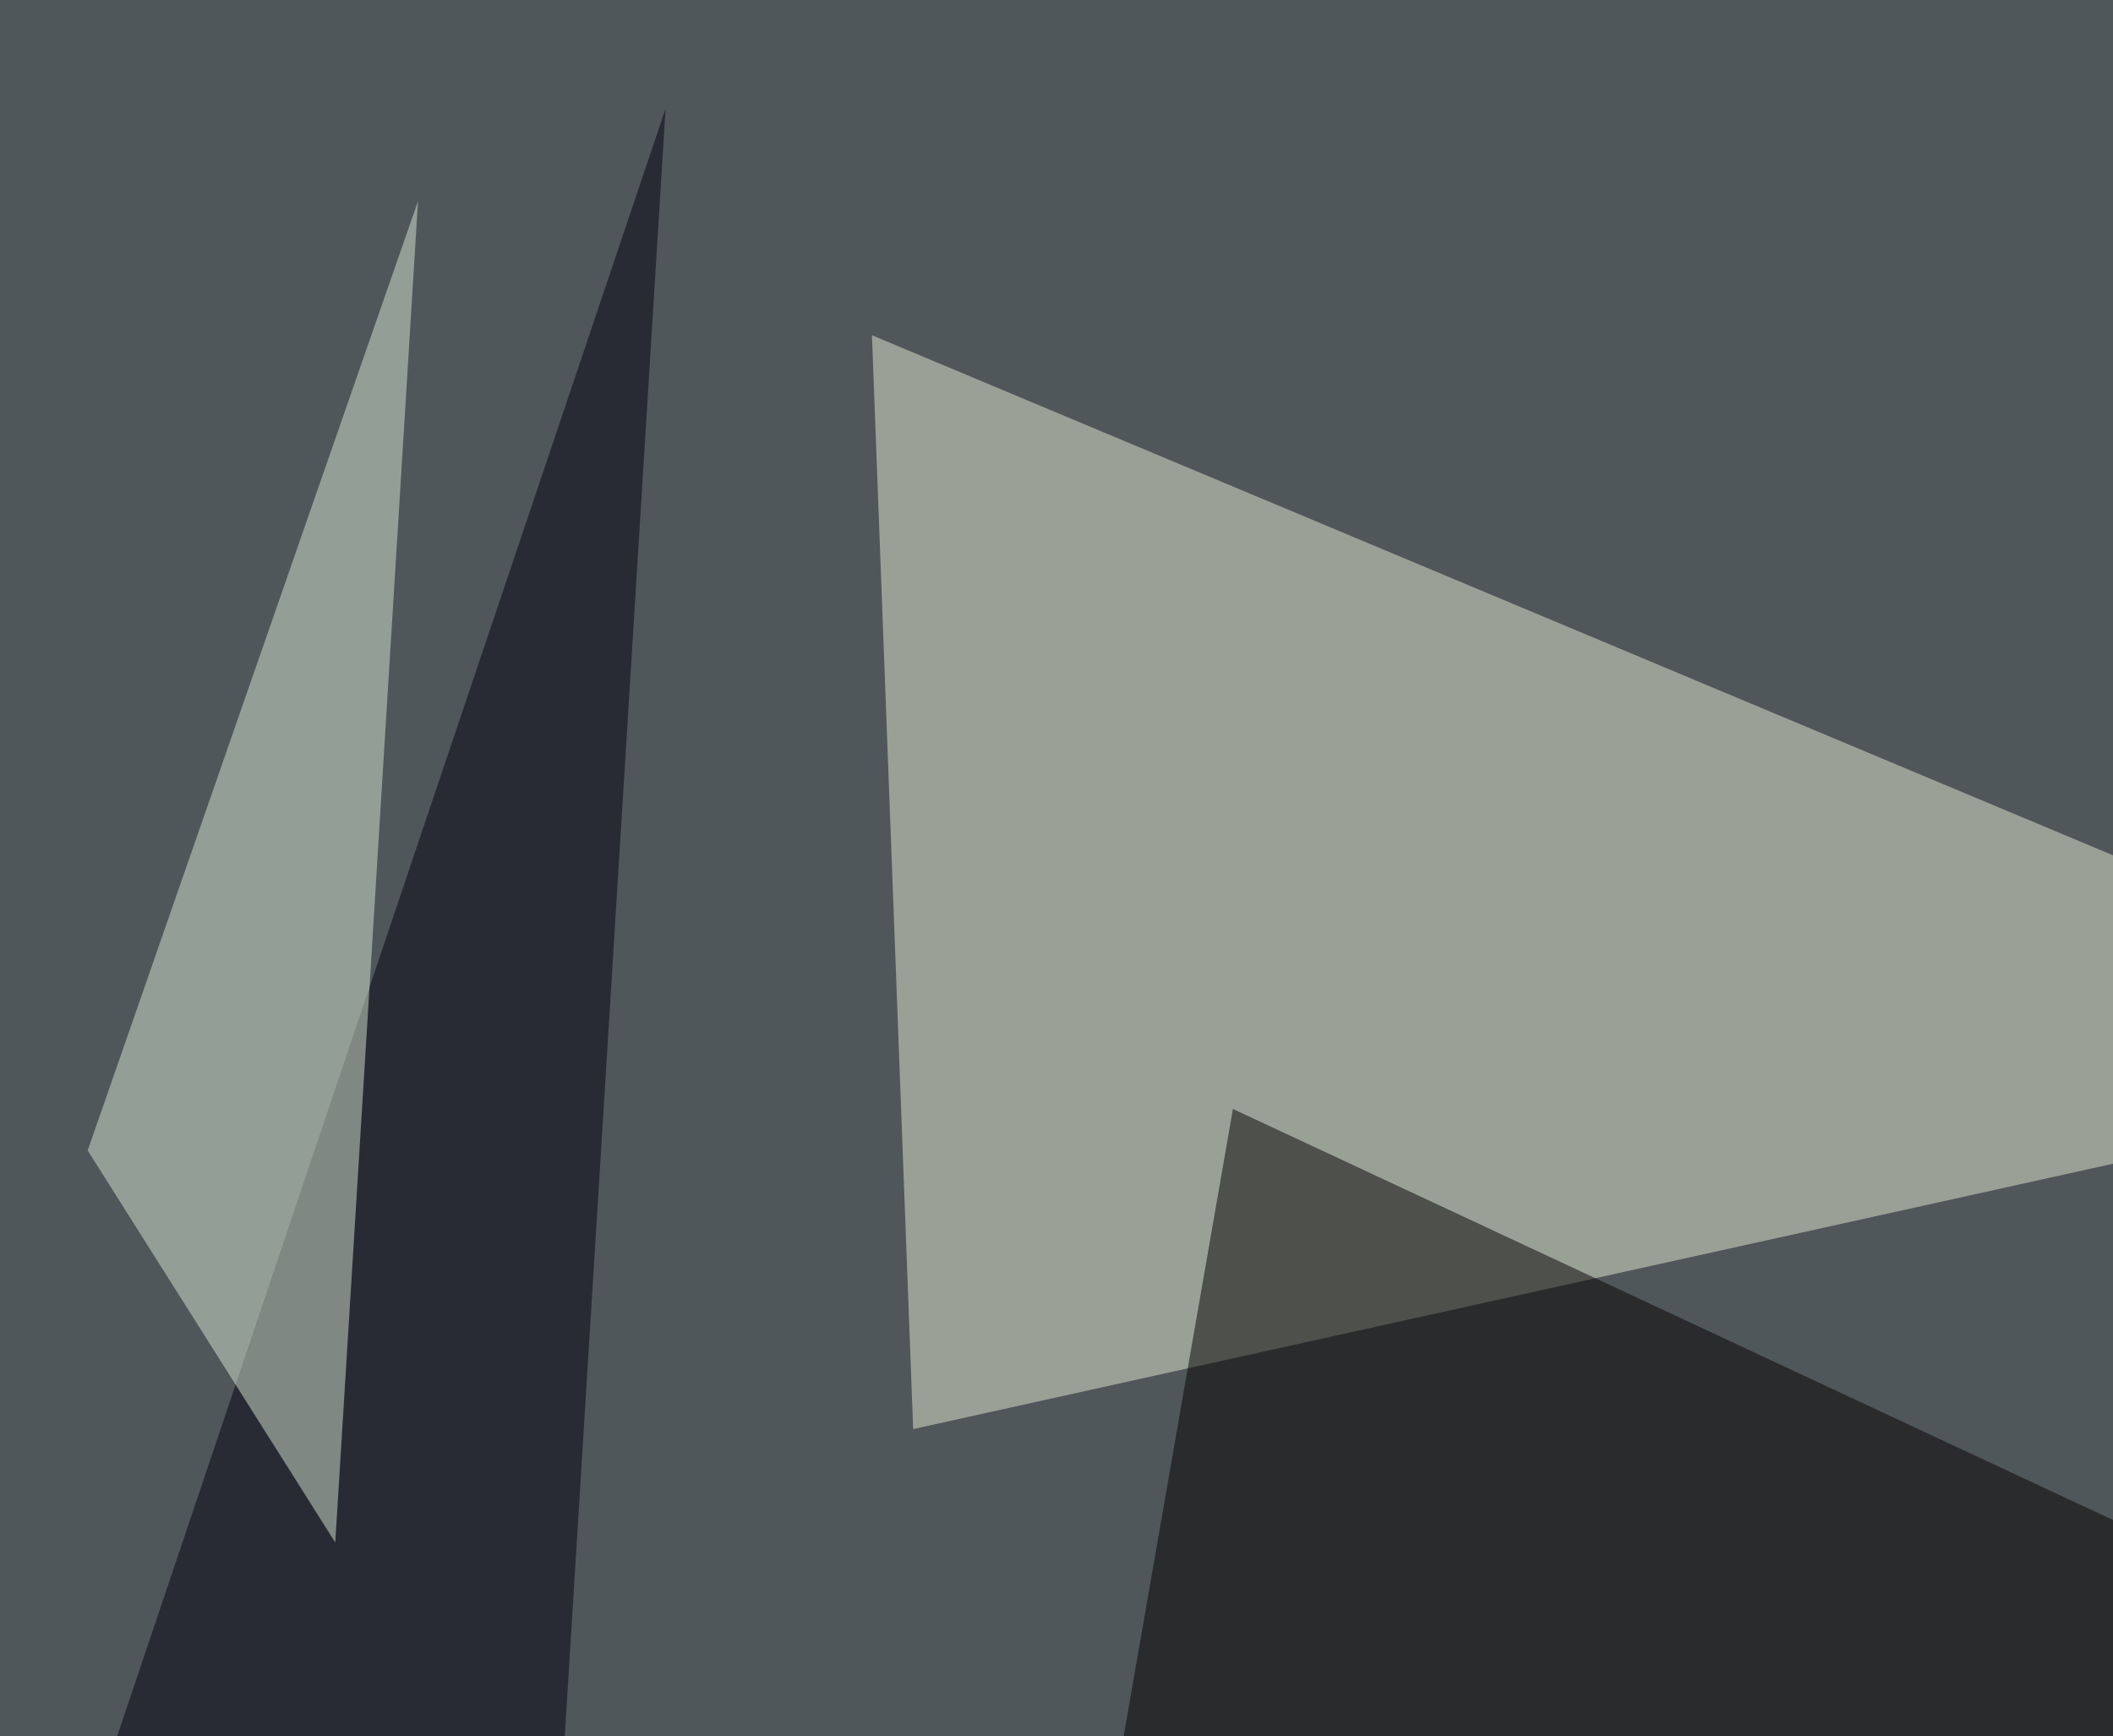
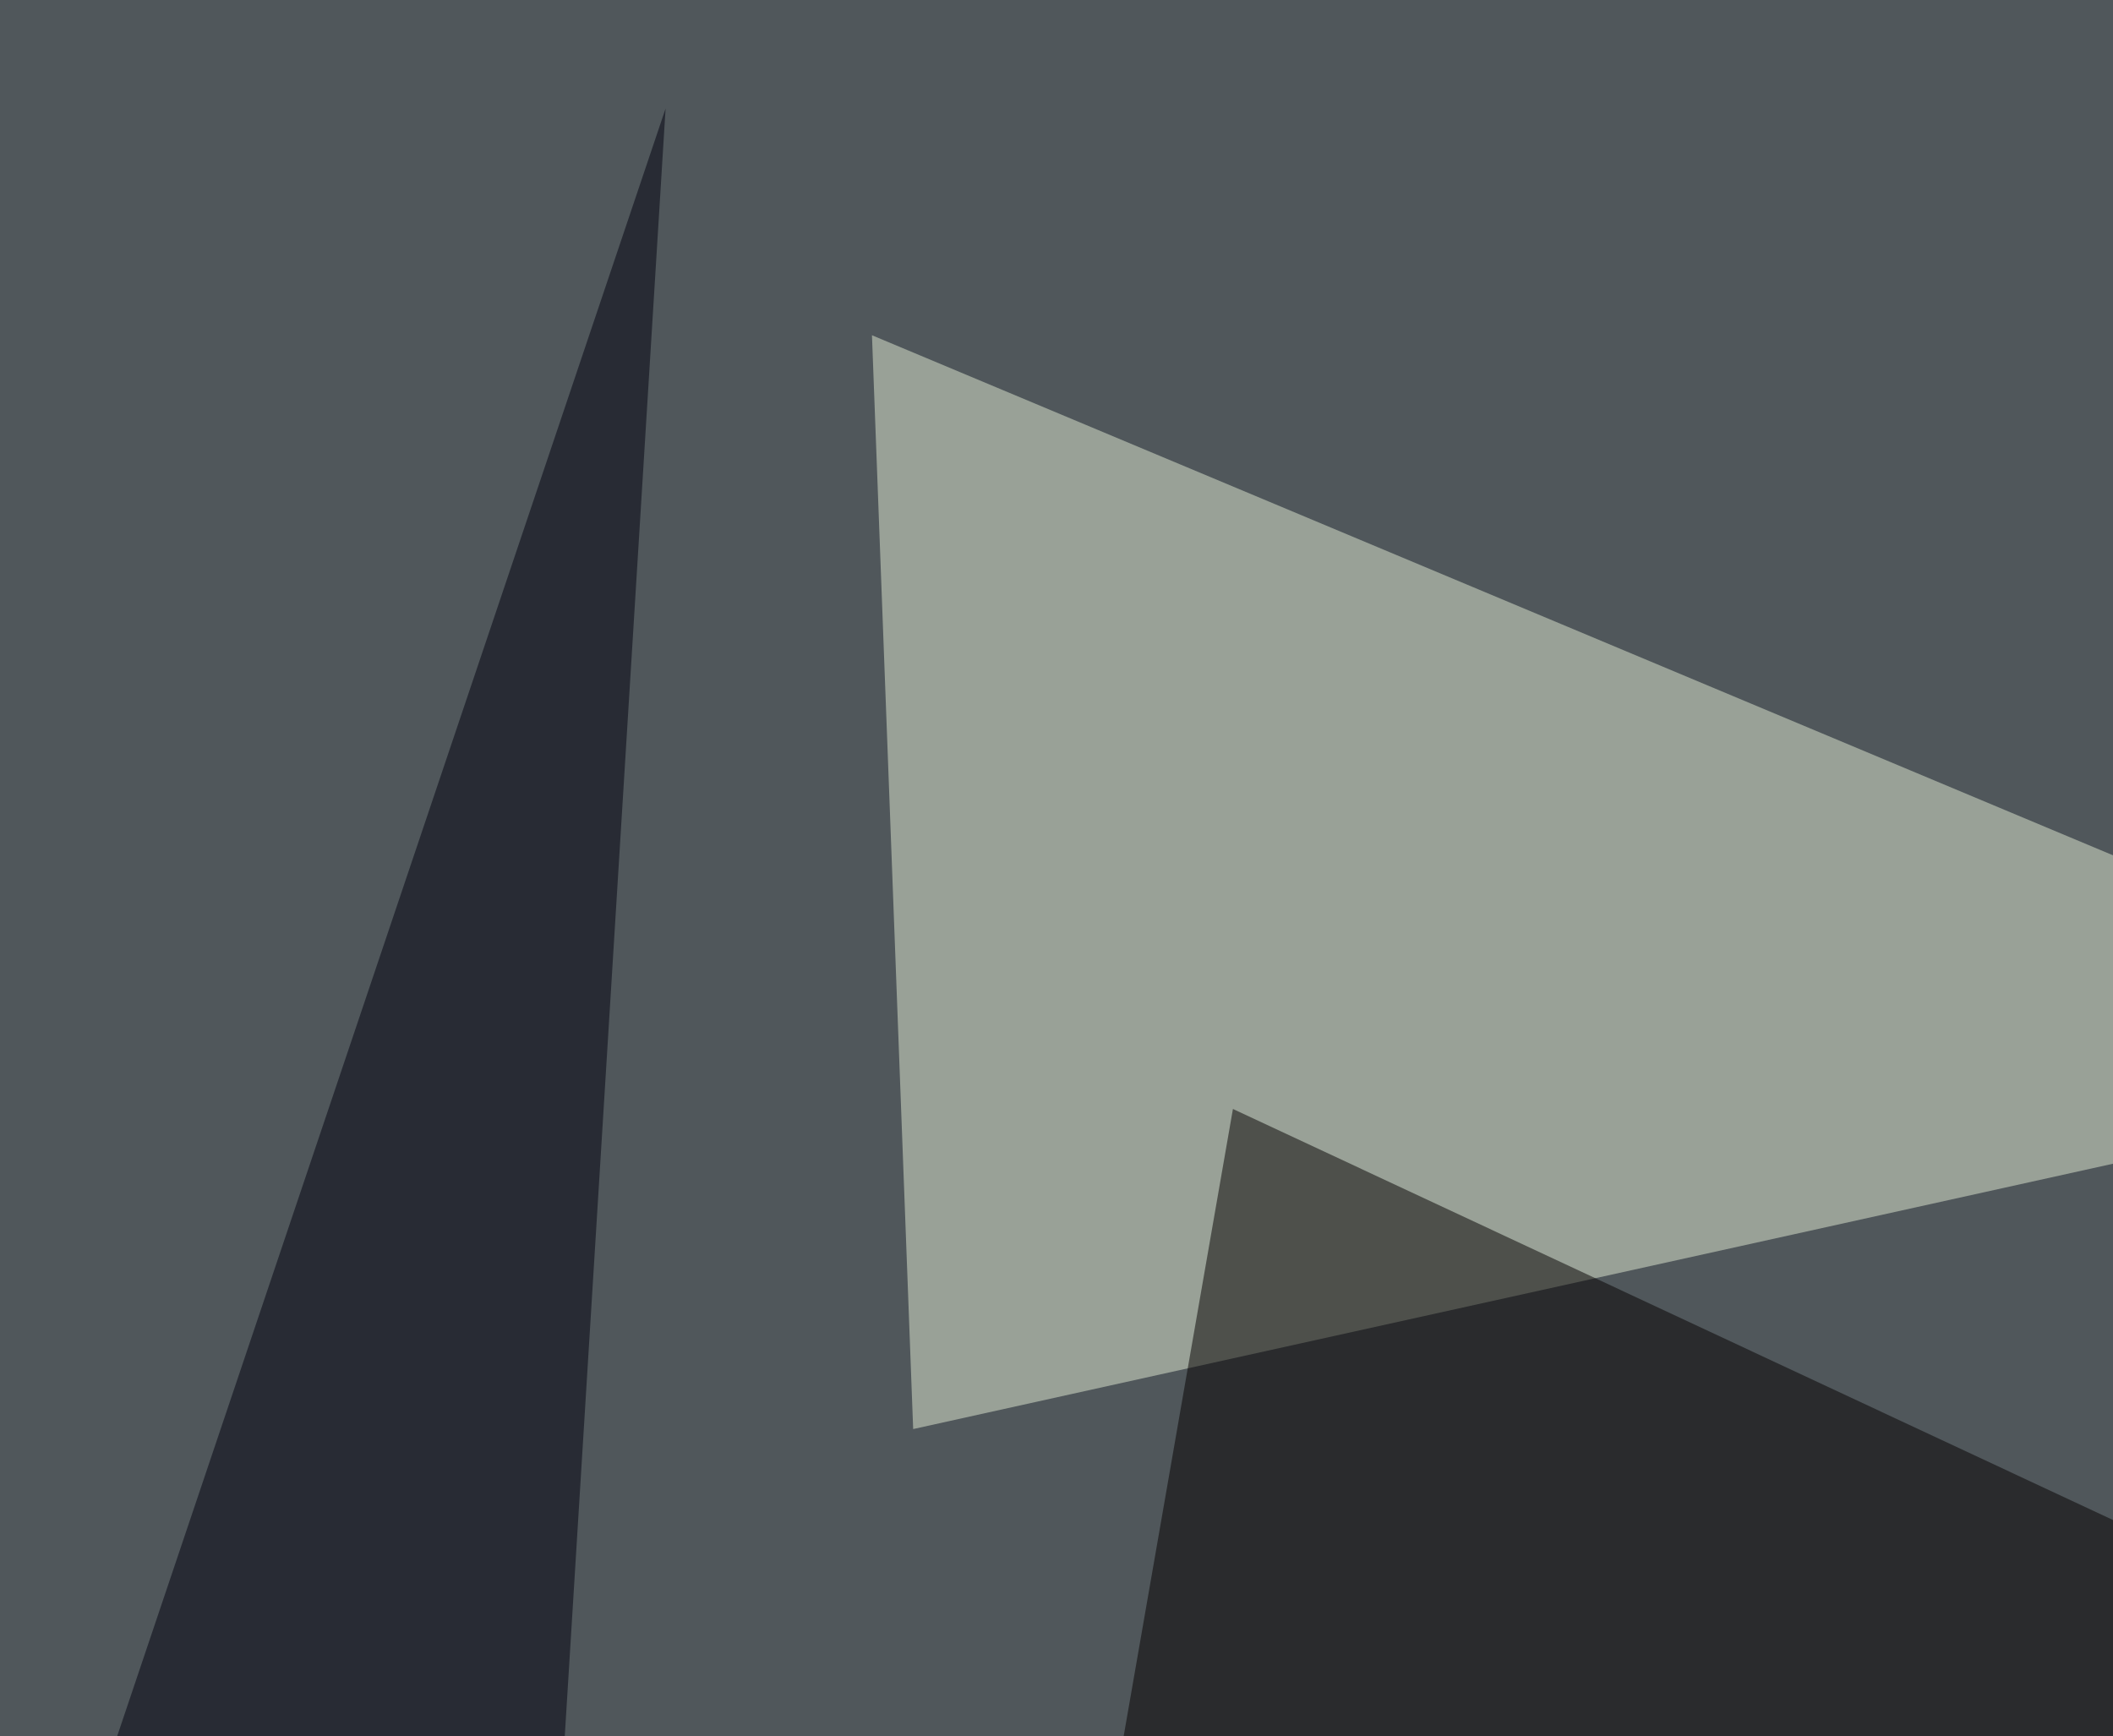
<svg xmlns="http://www.w3.org/2000/svg" width="600" height="493">
  <filter id="a">
    <feGaussianBlur stdDeviation="55" />
  </filter>
  <rect width="100%" height="100%" fill="#50575b" />
  <g filter="url(#a)">
    <g fill-opacity=".5">
      <path fill="#e3edd4" d="M247.6 95.2l489.2 205-477.5 105.6z" />
      <path fill="#050000" d="M306.2 566.9l489.2-44-445.3-208z" />
      <path fill="#00000f" d="M153.8 599.1L189 30.8-1.5 596.2z" />
-       <path fill="#d7e6d4" d="M118.7 57.1L24.9 326.7 95.2 438z" />
    </g>
  </g>
</svg>